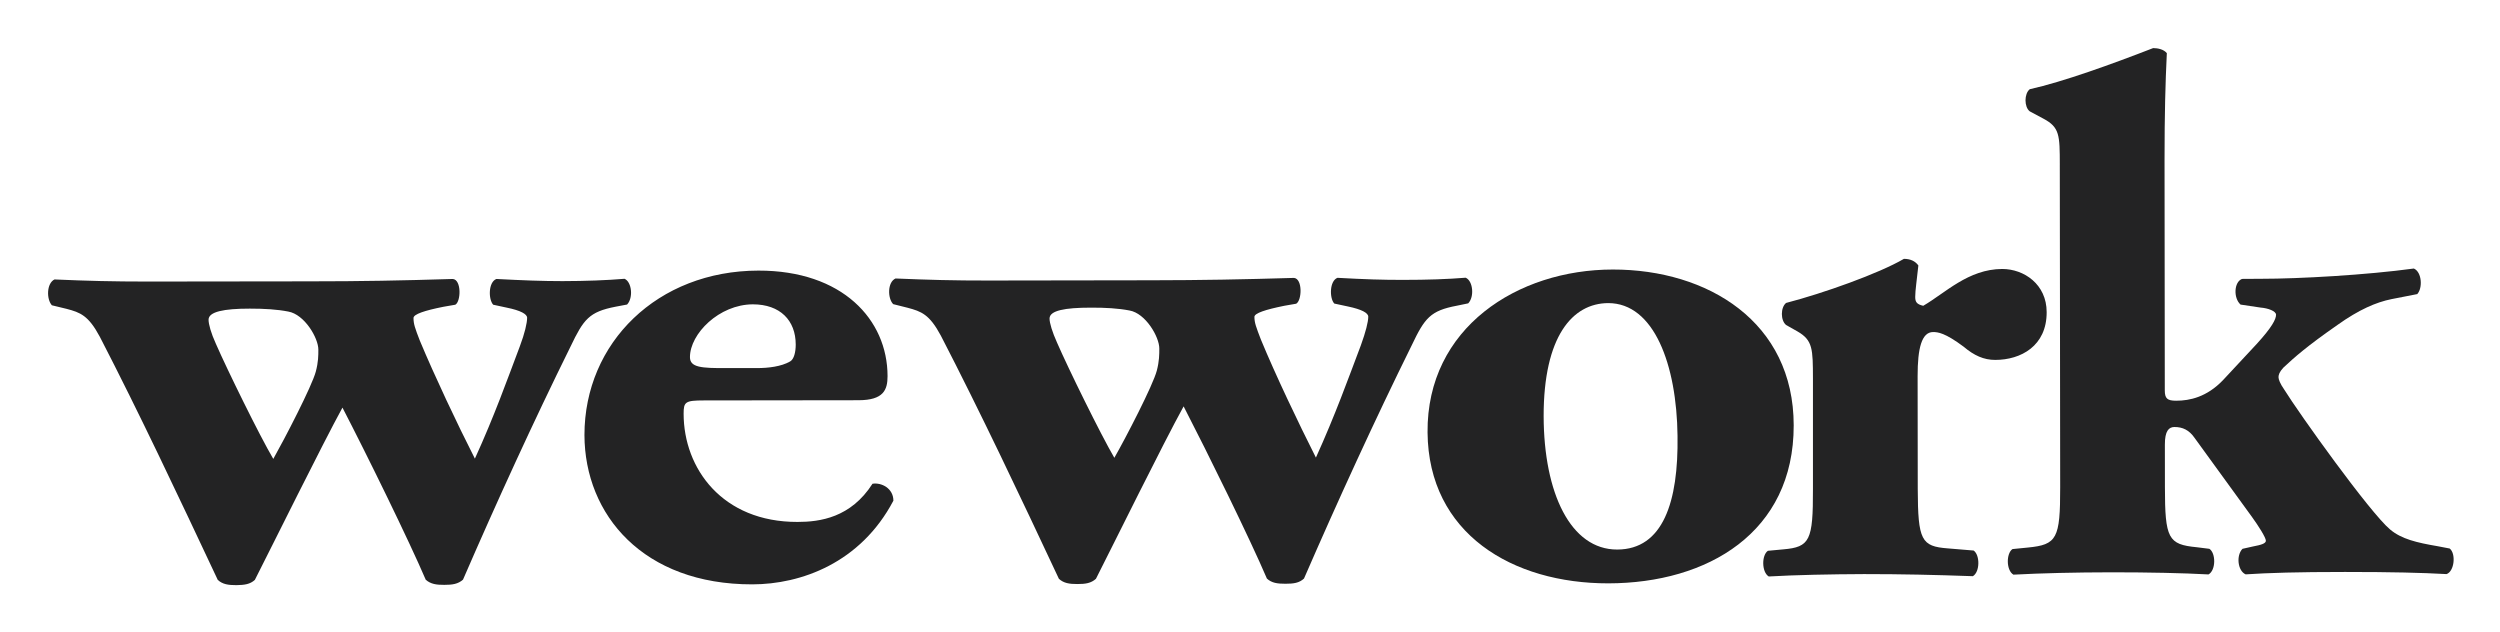
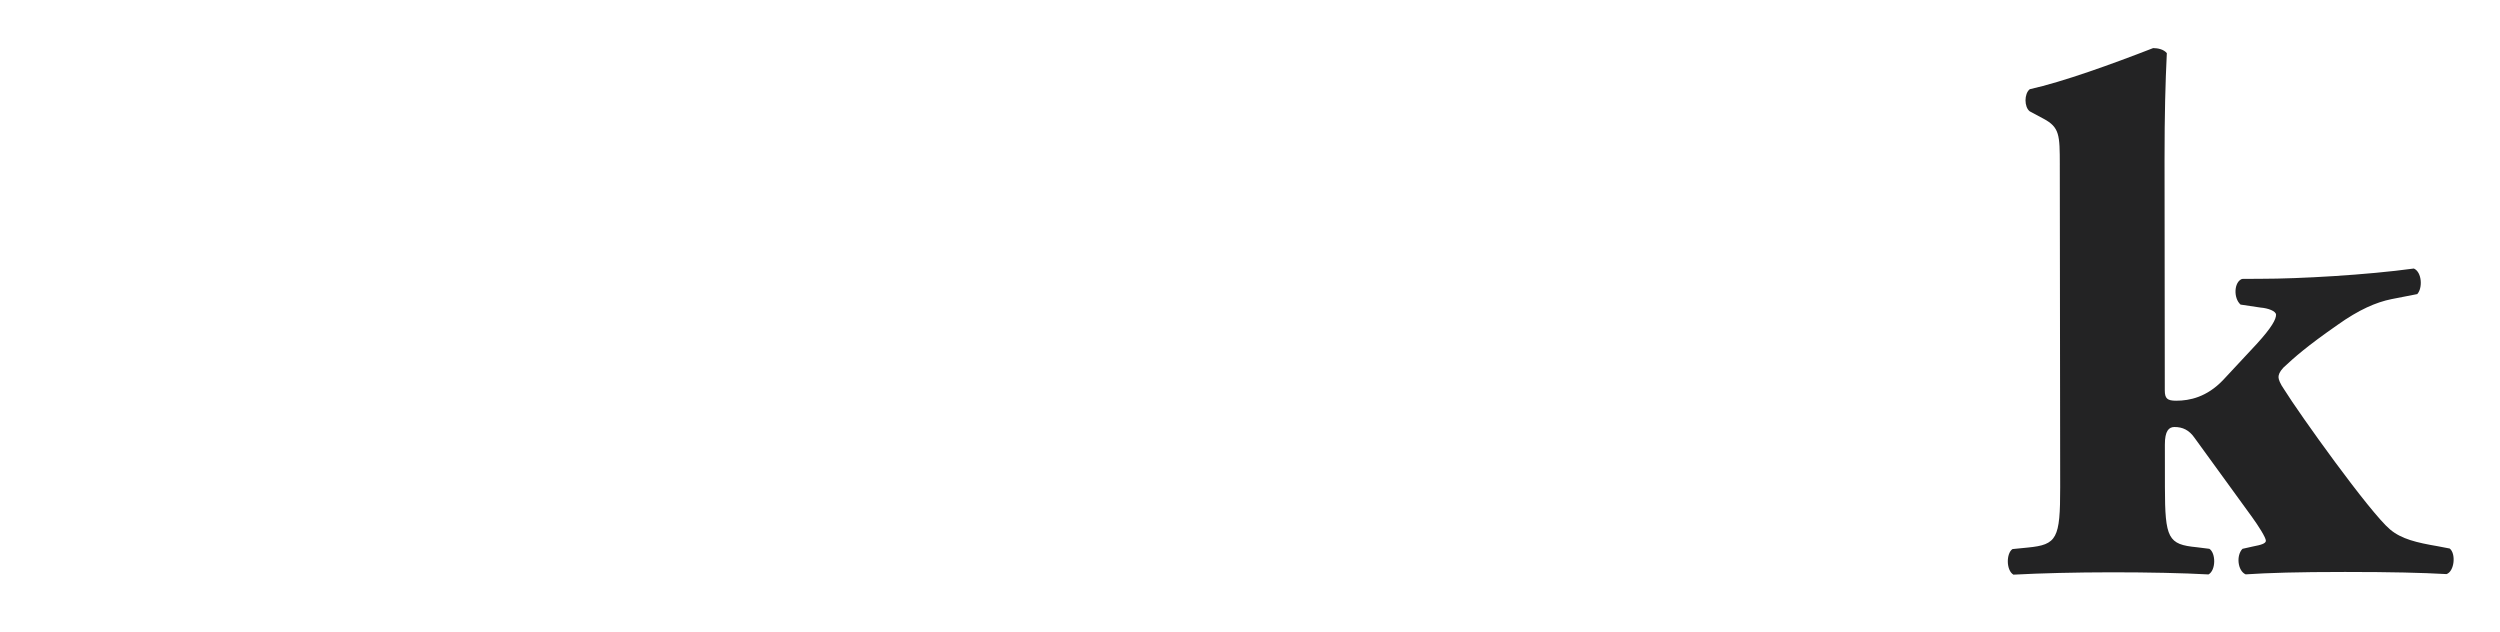
<svg xmlns="http://www.w3.org/2000/svg" role="img" viewBox="-12.43 -12.43 646.36 163.36">
  <title>WeWork (supporter) logo</title>
  <g fill="#232324">
-     <path d="M62.105 68.123c-2.887-.57-6.244-.76-9.954-.76-6.715 0-10.66.803-10.66 2.867 0 1.15.622 3.442 1.897 6.23 2.903 6.647 11.265 23.708 14.84 29.76 2.886-5.12 9.988-18.773 10.994-22.587.655-2.474.655-4.135.655-5.673 0-3.03-3.592-9.105-7.772-9.837zm5.631-7.815c13.17 0 23.544-.197 36.907-.612 2.29.211 2.098 5.879.644 6.657l-3.096.538c-4.835.965-7.713 1.913-7.713 2.888 0 1.536.386 2.633 1.636 5.86 3.811 9.122 9.602 21.399 14.234 30.507 5.003-10.962 8.302-20.245 11.618-29.028 1.275-3.37 1.887-6.05 1.887-7.391 0-.95-1.678-1.888-5.261-2.618l-3.51-.756c-1.276-1.394-1.276-5.86.824-6.657 6.898.36 11.851.555 17.096.555 6.051-.014 11.474-.218 16.04-.603 1.873.799 2.306 4.925.655 6.655l-2.937.554c-6.867 1.327-8.31 3.247-11.659 10.261-9.56 19.331-19.11 40.217-27.824 60.307-1.276 1.144-2.753 1.354-4.834 1.354-2.082.014-3.525-.21-4.801-1.318-4.382-10.232-15.267-32.422-21.536-44.508-5.373 9.836-17.837 35.09-22.646 44.539-1.242 1.145-2.703 1.328-4.784 1.361-2.114 0-3.542-.216-4.801-1.343-10.056-21.393-20.311-43.174-30.502-62.88-2.944-5.5-5.034-6.28-8.594-7.213L.985 66.5c-1.409-1.54-1.409-5.658.672-6.681 8.544.377 15.225.544 23.98.544l42.099-.054" />
-     <path d="M183.303 82.736c2.87 0 6.245-.386 8.537-1.711 1.03-.57 1.46-2.466 1.46-4.382-.01-6.233-4.023-10.39-11.09-10.39-8.727.034-16.257 7.622-16.257 13.647 0 2.669 2.896 2.879 9.611 2.836zm-13.764 8.362c-4.802 0-5.222.392-5.222 3.42 0 14.212 10.039 28.038 29.443 27.994 5.817 0 13.781-1.106 19.388-9.869 2.268-.388 5.405 1.15 5.405 4.373-8.493 16.13-23.937 21.621-36.458 21.636-28.168.05-43.36-17.936-43.418-38.61 0-23.885 18.91-42.475 44.978-42.51 21.713-.034 33.372 12.672 33.389 27.27 0 3.55-.999 6.227-7.505 6.243l-40 .053m110.033-23.259c-2.903-.555-6.236-.747-9.987-.73-6.708 0-10.66.747-10.66 2.818 0 1.14.688 3.46 1.947 6.245 2.888 6.649 11.265 23.696 14.807 29.762 2.92-5.11 10.002-18.75 10.985-22.559.639-2.468.639-4.163.639-5.708 0-2.995-3.542-9.115-7.731-9.828zm5.641-7.806c13.11-.018 23.576-.215 36.907-.612 2.272.201 2.07 5.842.575 6.672l-3.09.537c-4.805.975-7.71 1.907-7.71 2.86 0 1.53.437 2.628 1.67 5.86 3.778 9.14 9.634 21.421 14.228 30.529 4.994-11.012 8.316-20.29 11.63-29.058 1.236-3.402 1.906-6.044 1.906-7.372 0-.98-1.71-1.896-5.253-2.642l-3.527-.755c-1.274-1.344-1.274-5.857.816-6.654 6.874.383 11.875.551 17.11.532 6.029 0 11.45-.182 16.033-.56 1.897.787 2.31 4.935.657 6.63l-2.93.606c-6.874 1.293-8.32 3.197-11.66 10.215-9.566 19.346-19.135 40.26-27.864 60.327-1.243 1.155-2.711 1.346-4.818 1.346-2.048 0-3.544-.191-4.776-1.346-4.357-10.22-15.268-32.397-21.528-44.515-5.432 9.878-17.861 35.123-22.67 44.582-1.251 1.134-2.686 1.354-4.775 1.354-2.116 0-3.543-.209-4.801-1.354-10.03-21.392-20.347-43.188-30.535-62.896-2.945-5.482-5.02-6.23-8.561-7.176l-3.743-.94c-1.477-1.495-1.51-5.7.604-6.632 8.537.36 15.21.54 23.988.528l42.117-.066" />
-     <path d="M386.67 95.184c.05 19.866 6.965 34.497 19.027 34.468 11.851-.031 15.844-12.328 15.587-29.39-.21-18.397-6.06-34.328-17.921-34.328-9.256.048-16.71 8.611-16.694 29.25zm-30.015 4.195c-.235-27.1 23.317-42.124 47.901-42.124 24.59-.017 46.759 13.564 46.764 40.287.043 27.714-22.263 40.807-47.897 40.85-24.827.036-46.531-12.852-46.768-39.013" />
-     <path d="M456.297 85.438c-.022-7.604-.022-9.883-3.984-12.169l-2.954-1.67c-1.46-1.176-1.46-4.54 0-5.707 9.609-2.495 23.98-7.61 30.458-11.399 1.644 0 2.922.575 3.735 1.713-.397 3.81-.813 6.42-.813 8.143 0 1.314.416 1.904 2.072 2.281 5.641-3.257 11.641-9.494 20.421-9.518 5.657 0 11.49 3.978 11.49 11.155.033 8.744-6.655 12.356-13.313 12.356-2.926 0-5.446-1.125-8.138-3.407-4.819-3.61-6.69-3.797-7.918-3.797-2.945.017-4.002 4.181-3.994 11.399l.034 29.217c.058 13.242.904 14.79 7.774 15.318l6.672.553c1.652 1.141 1.669 5.517-.194 6.633-10.057-.354-18.349-.542-28.152-.542-8.572.037-17.726.213-24.626.616-1.836-1.119-1.878-5.482-.216-6.639l3.976-.37c6.884-.596 7.708-2.285 7.67-15.56V85.439" />
    <path d="M520.121 30.152c-.017-7.62-.017-9.66-4.23-11.899l-3.543-1.898c-1.459-1.13-1.459-4.554 0-5.716 8.58-1.914 21.235-6.48 31.905-10.634 1.232 0 2.742.327 3.538 1.3-.378 7.77-.592 15.707-.592 27.69l.065 59.49c0 2.118.637 2.686 2.945 2.686 3.519 0 7.916-.947 12.103-5.318l8.705-9.345c3.962-4.337 5.012-6.404 5.012-7.563 0-.948-2.09-1.71-3.996-1.853l-5.181-.774c-1.887-1.684-1.71-5.871.395-6.639l4.996-.031c9.82 0 27.129-.975 39.416-2.653 2.094.915 2.317 5.07.872 6.612l-6.664 1.302c-3.954.806-8.379 2.696-13.983 6.69-7.89 5.498-11.063 8.311-13.96 11.021-1.05 1.125-1.26 1.894-1.26 2.467 0 .57.415 1.69 1.488 3.213 3.737 6.045 22.14 31.81 27.38 36.177 2.92 2.45 6.85 3.389 12.285 4.312l3.107.597c1.652 1.302 1.241 5.874-.805 6.611-6.455-.357-14.176-.55-26.252-.55-12.342 0-19.862.234-25.704.62-2.08-.932-2.47-4.918-.807-6.605l2.737-.613c2.067-.387 3.308-.763 3.308-1.474 0-.811-1.897-3.803-3.55-6.088l-14.856-20.464c-1.435-2.087-3.112-2.853-5.228-2.853-1.428 0-2.503.974-2.479 4.583l.012 10.97c.015 13.304.836 14.813 8.2 15.527l3.297.412c1.679 1.115 1.714 5.514-.218 6.622-6.655-.361-15.411-.548-25.006-.548-9.541.012-18.152.223-25.437.608-1.896-1.11-1.896-5.484-.25-6.615l3.993-.396c7.502-.737 8.36-2.281 8.342-15.578l-.1-83.403" />
  </g>
</svg>